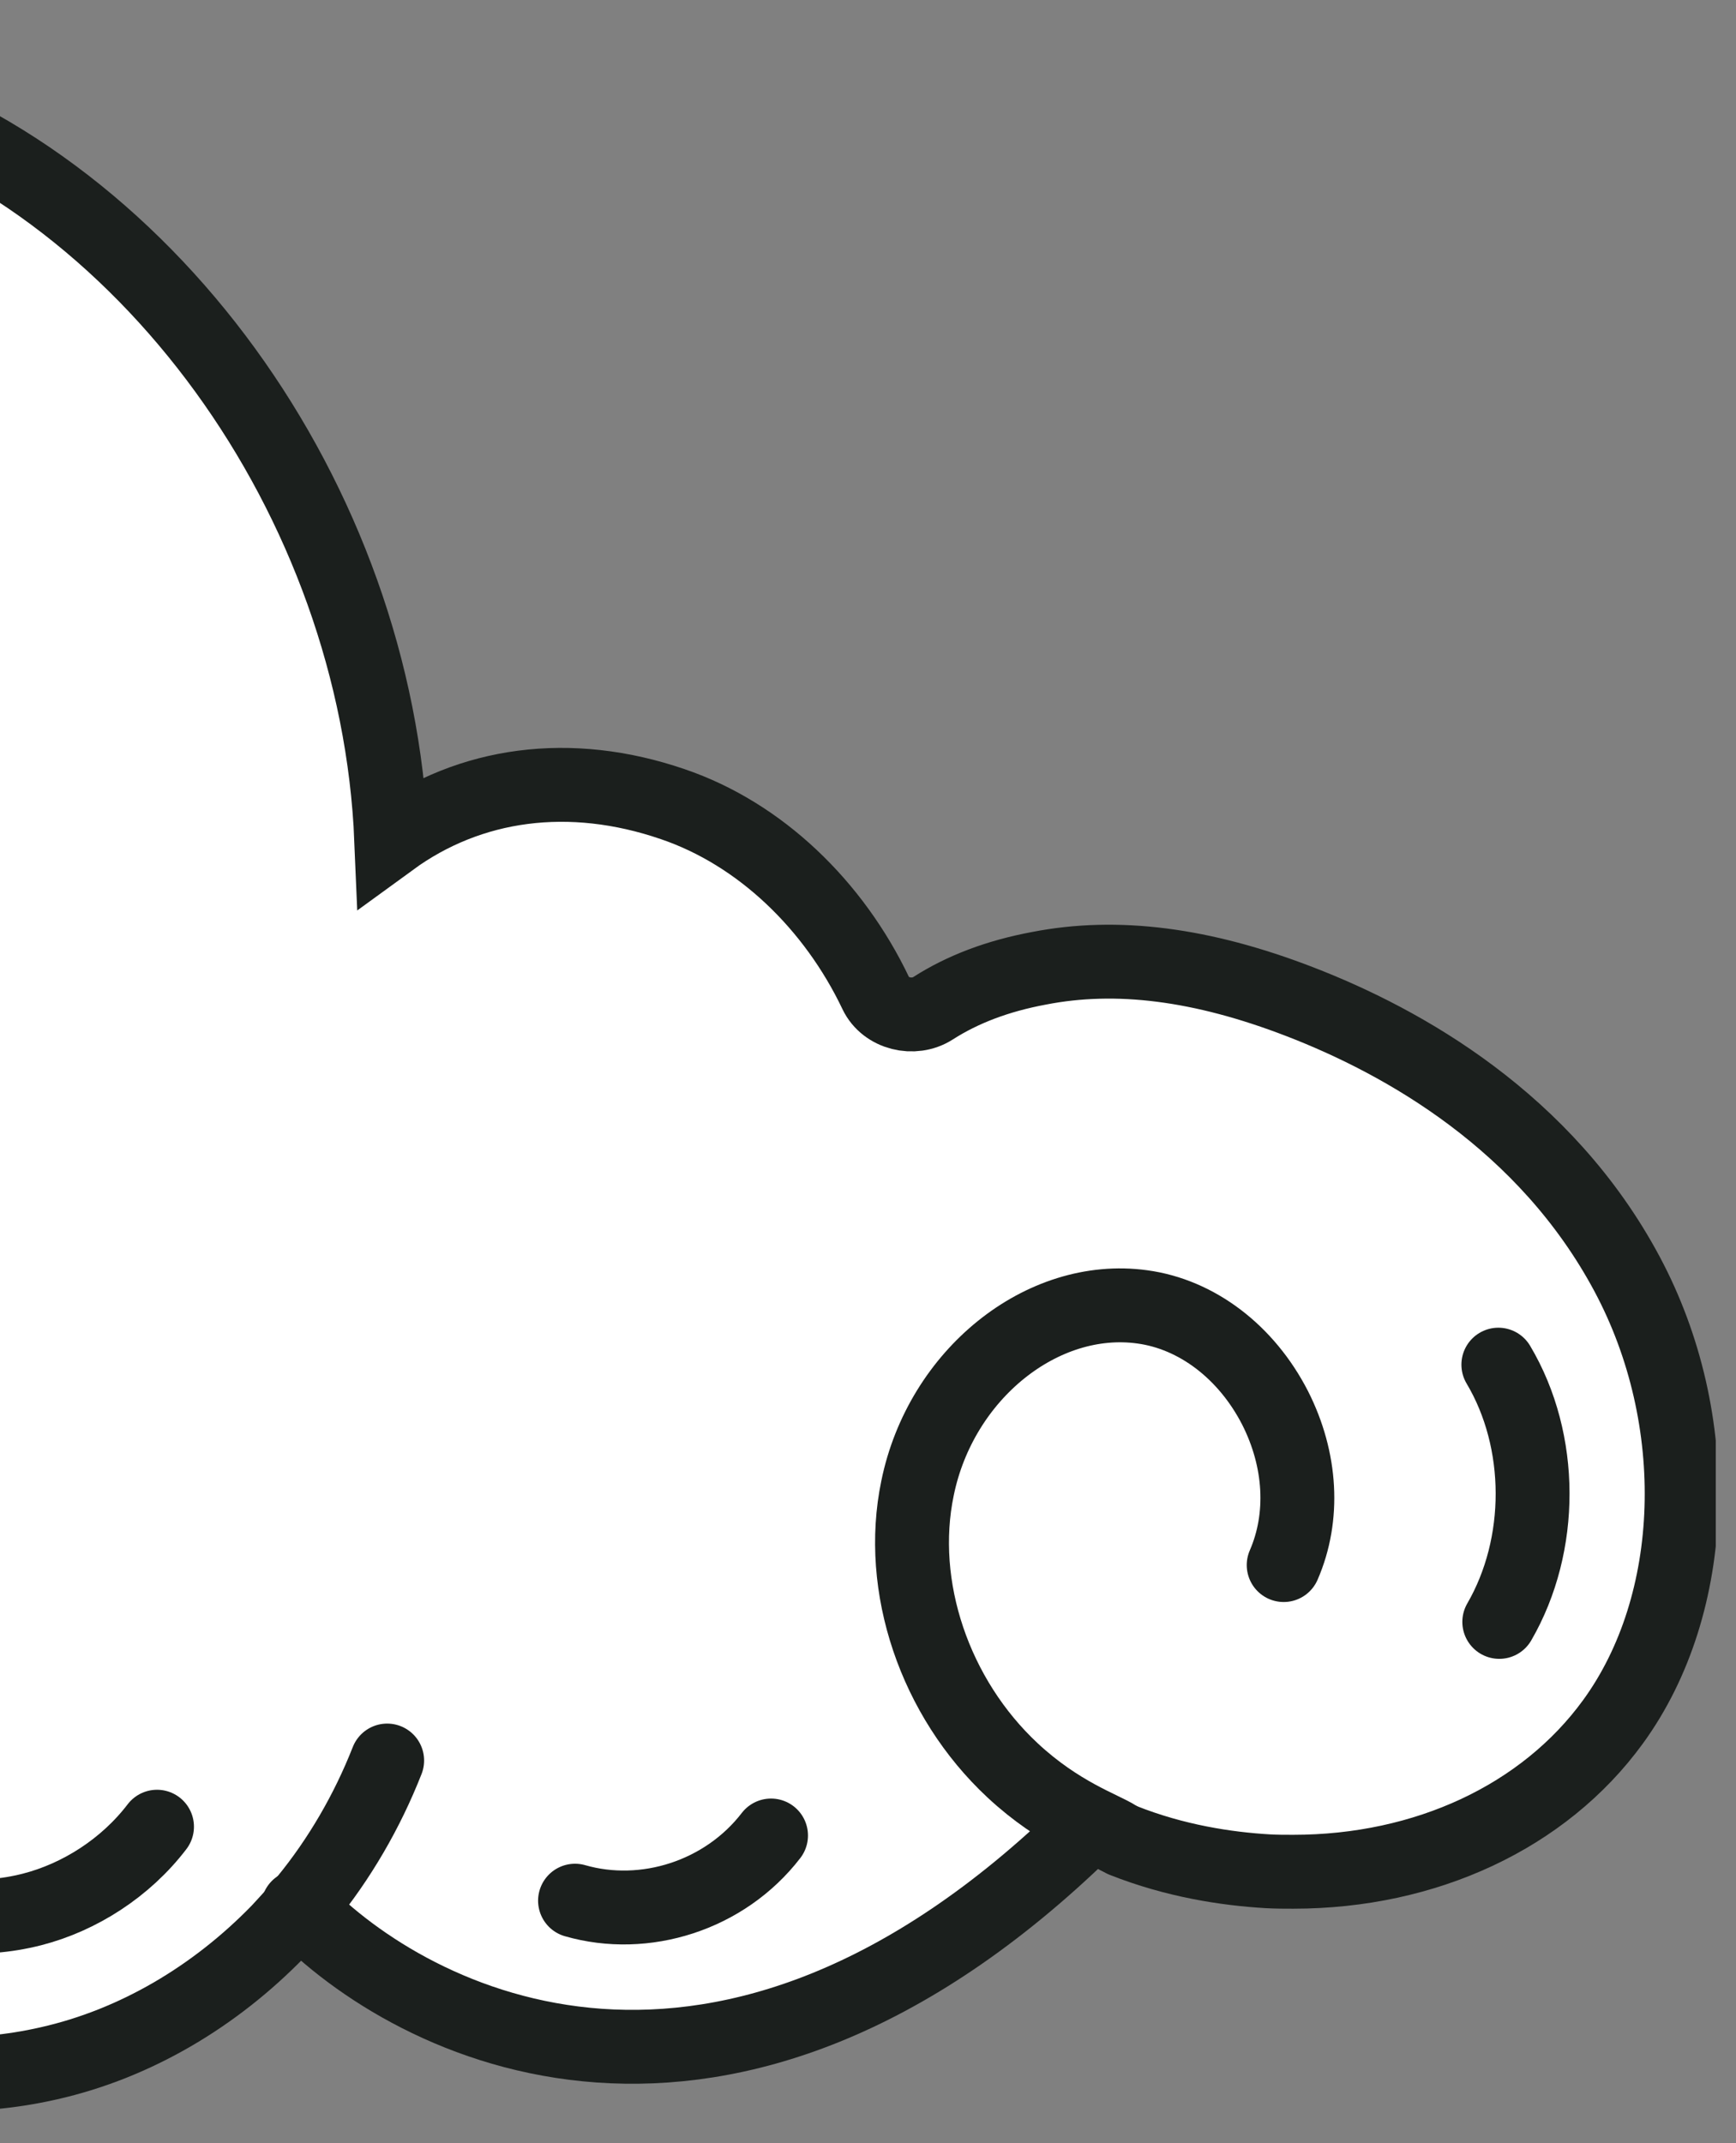
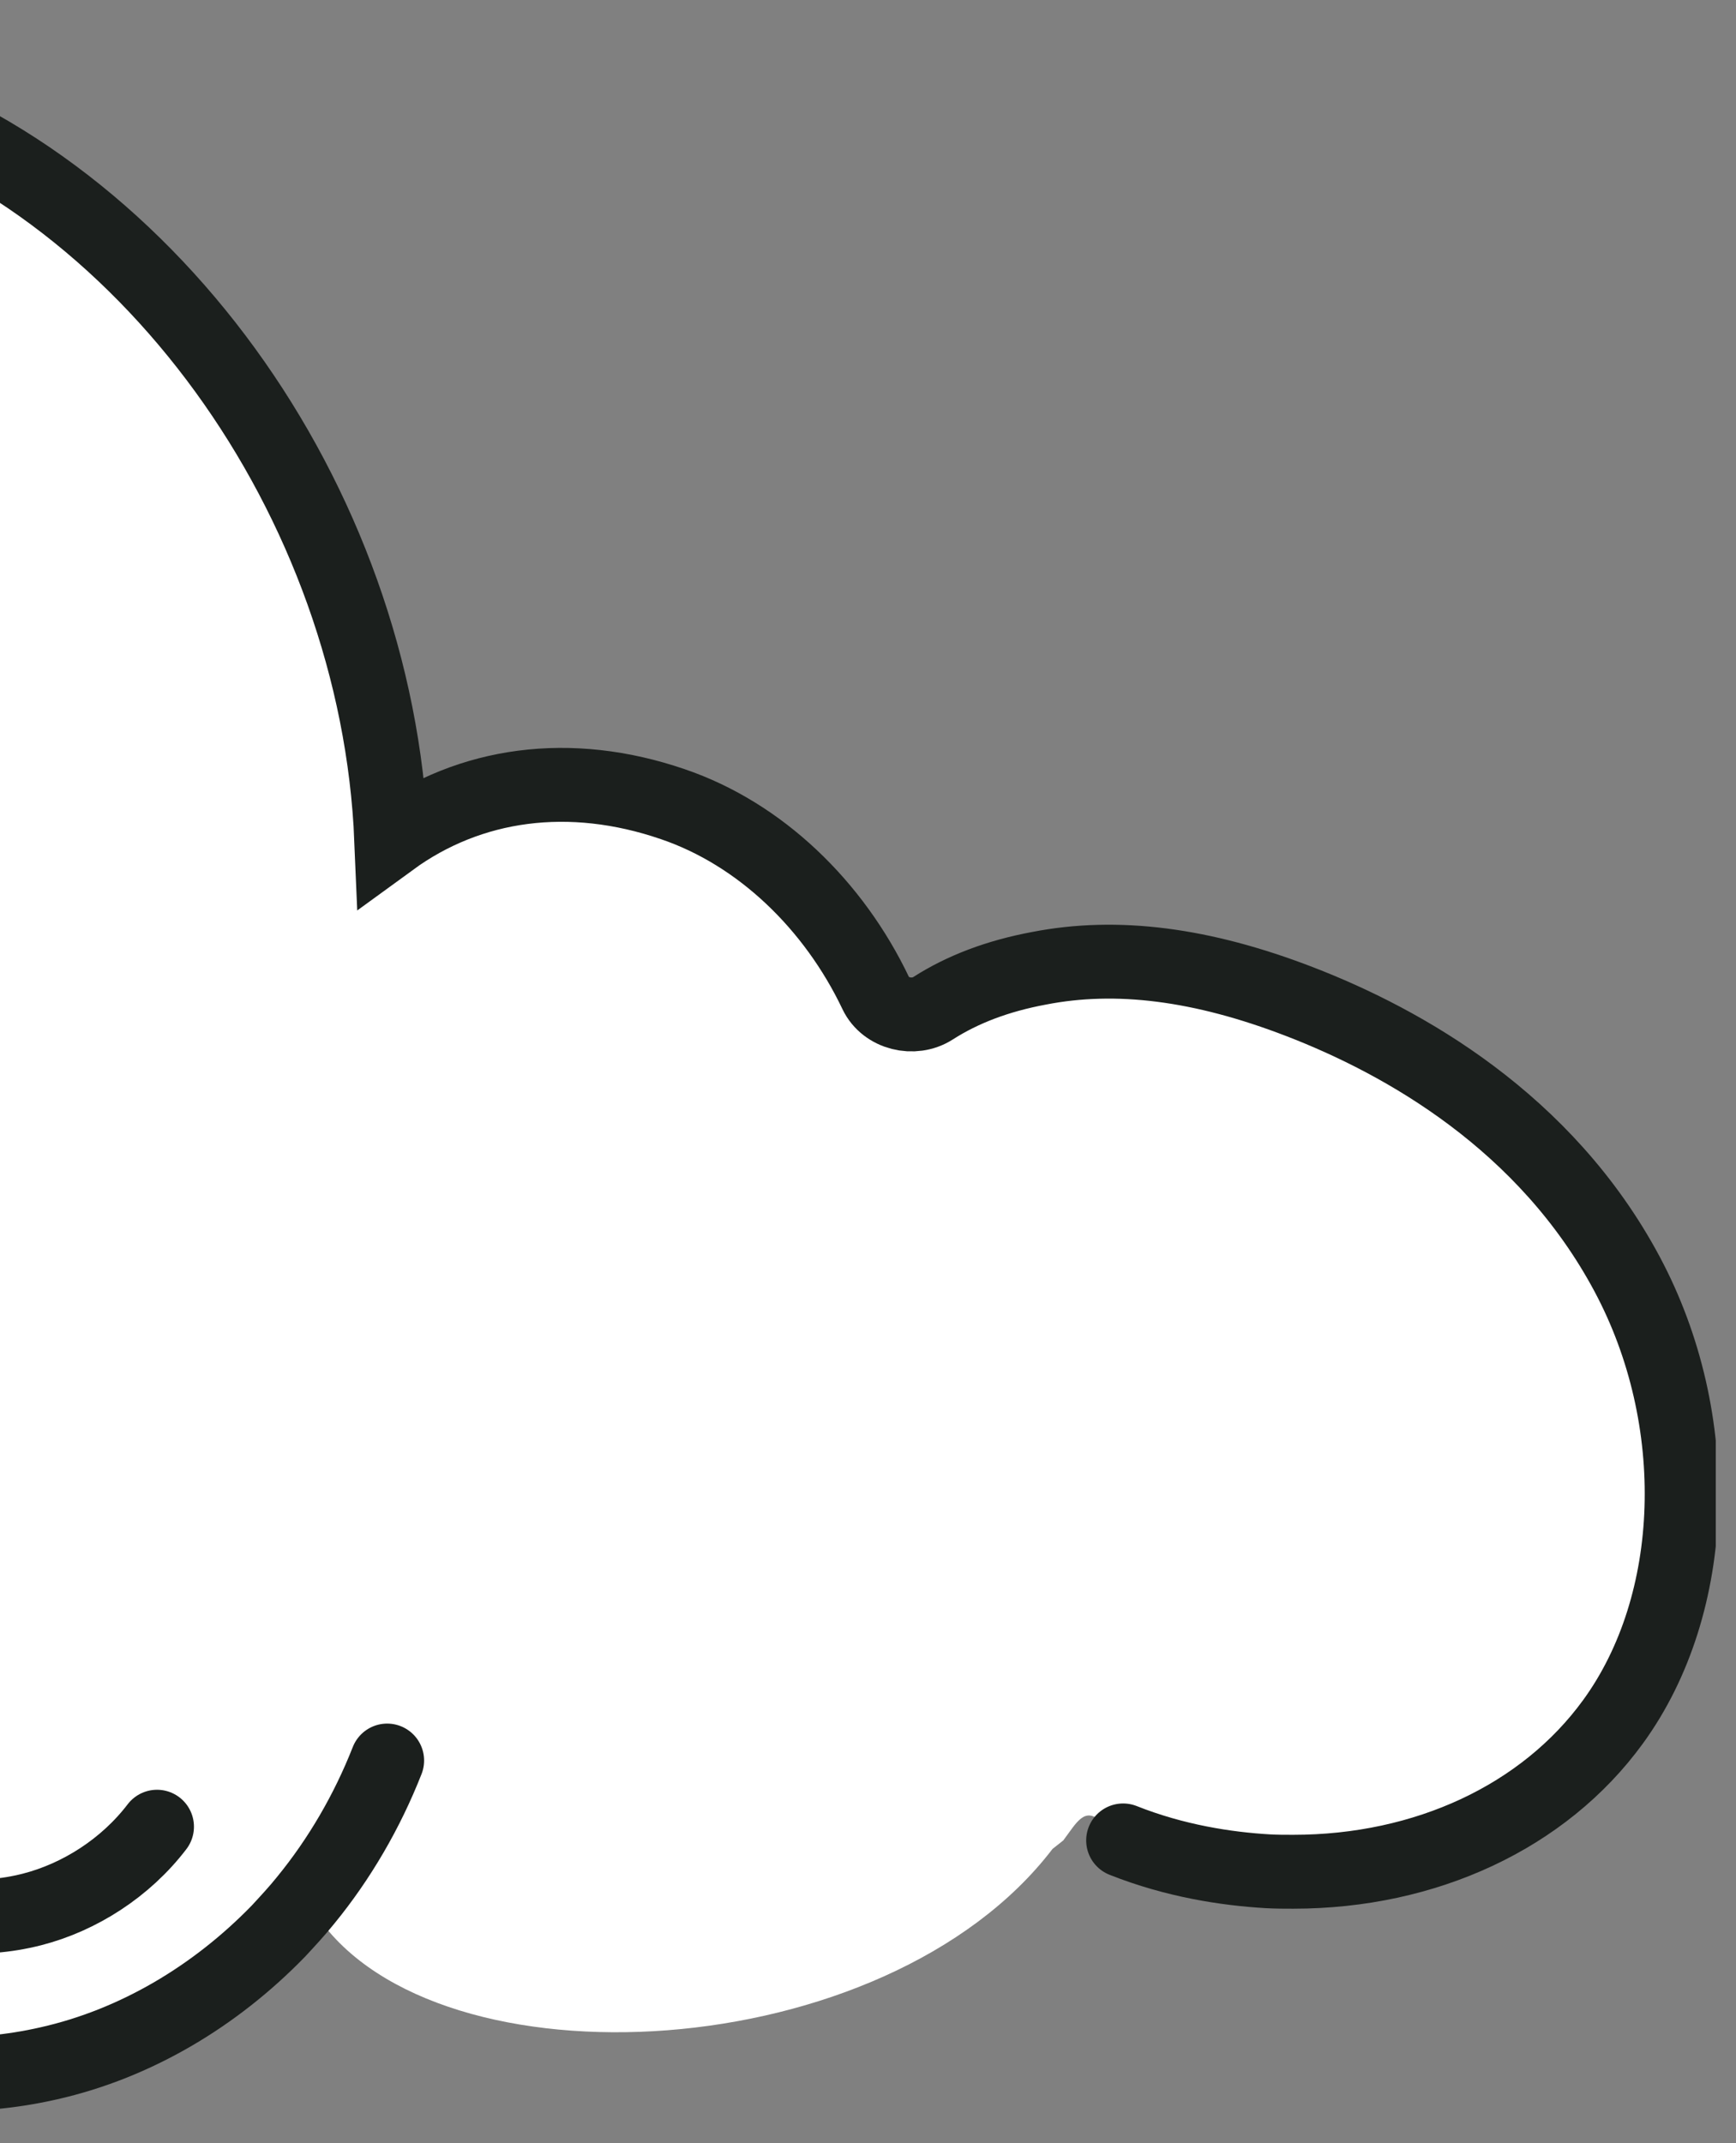
<svg xmlns="http://www.w3.org/2000/svg" width="47" height="58" viewBox="0 0 47 58" fill="none">
  <rect x="0" y="0" width="47" height="58" fill="#808080" stroke="none" />
  <g clip-path="url(#clip0_2260_46471)">
    <path d="M-26.228 35.501C-29.922 29.322 -30.809 21.101 -27.976 14.391C-24.073 5.122 -13.457 -0.261 -4.332 2.378C3.955 4.778 10.211 13.556 10.593 22.732C12.723 21.18 15.432 20.809 18.215 21.764C20.986 22.705 23.221 24.631 24.193 27.574C25.178 26.593 26.491 26.511 28.128 26.206C30.234 25.795 32.537 26.087 35.185 27.108C38.005 28.195 41.847 30.356 44.051 34.48C46.157 38.419 45.997 43.404 43.669 46.6C41.798 49.172 38.596 50.657 35.012 50.657C34.778 50.657 34.557 50.657 34.323 50.644C33.202 50.578 31.811 50.366 30.407 49.809C30.505 49.398 30.143 49.597 29.81 49.292C29.354 48.894 29.156 49.318 28.787 49.809L28.495 50.04C23.975 55.954 11.847 56.603 8.591 51.864C8.32 51.652 8.573 51.321 8.278 51.427C8.056 51.493 7.847 51.639 7.699 51.864C7.625 51.983 7.563 52.129 7.539 52.262C5.827 54.026 3.672 55.312 1.32 55.842C-2.732 56.77 -7.128 55.458 -10.145 52.395C-10.453 52.076 -10.884 51.997 -11.278 52.156C-16.721 54.503 -22.447 55.418 -28.309 54.848C-32.606 54.437 -35.858 53.257 -38.259 51.228C-40.66 49.212 -42.717 45.513 -41.892 41.773C-41.251 38.883 -38.862 36.363 -35.784 35.342C-33.136 34.467 -30.008 34.586 -26.486 35.674L-26.228 35.501Z" fill="white" />
-     <path d="M8.068 51.611C11.181 54.858 19.589 59.068 29.394 49.516" stroke="#1B1F1D" stroke-width="2" stroke-linecap="round" />
    <path d="M8.278 51.427C8.044 51.718 7.797 51.983 7.539 52.261C7.563 52.129 7.625 51.983 7.699 51.864C7.847 51.639 8.056 51.493 8.278 51.427Z" fill="#1B1F1D" />
    <path d="M30.407 49.809C31.811 50.366 33.202 50.578 34.323 50.644C34.557 50.657 34.778 50.657 35.012 50.657C38.596 50.657 41.798 49.172 43.669 46.6C45.997 43.404 46.157 38.419 44.051 34.48C41.847 30.356 38.005 28.195 35.185 27.108C32.537 26.087 30.234 25.795 28.128 26.206C27.017 26.413 26.065 26.772 25.26 27.288C24.74 27.622 23.977 27.439 23.711 26.881C22.576 24.498 20.584 22.569 18.215 21.764C15.432 20.809 12.723 21.18 10.593 22.732C10.211 13.556 3.955 4.778 -4.332 2.378C-13.457 -0.261 -24.073 5.122 -27.976 14.391C-30.809 21.101 -29.922 29.322 -26.228 35.501C-24.811 37.861 -23.001 39.917 -20.834 41.481" stroke="#1B1F1D" stroke-width="2" stroke-miterlimit="10" stroke-linecap="round" />
-     <path d="M34.754 42.357C35.32 41.057 35.234 39.506 34.52 38.1C33.744 36.589 32.402 35.568 30.924 35.369C28.215 34.997 25.469 37.199 24.841 40.275C24.286 42.94 25.308 45.95 27.414 47.913C28.685 49.097 29.864 49.474 30.246 49.726" stroke="#1B1F1D" stroke-width="2" stroke-miterlimit="10" stroke-linecap="round" />
    <path d="M10.482 47.647C9.94 49.026 9.189 50.313 8.278 51.426C8.044 51.718 7.797 51.983 7.539 52.262C5.827 54.025 3.672 55.312 1.32 55.842C-2.732 56.77 -7.128 55.458 -10.145 52.395C-10.453 52.076 -10.884 51.997 -11.278 52.156C-16.721 54.503 -22.447 55.418 -28.309 54.848C-32.606 54.437 -35.858 53.256 -38.259 51.228C-40.66 49.212 -42.717 45.513 -41.892 41.773C-41.251 38.883 -38.862 36.363 -35.784 35.342C-33.136 34.467 -30.008 34.586 -26.486 35.673" stroke="#1B1F1D" stroke-width="2" stroke-miterlimit="10" stroke-linecap="round" />
    <path d="M4.251 49.438C3.401 50.551 2.157 51.347 0.864 51.678C-0.552 52.037 -1.968 51.891 -3.31 51.281" stroke="#1B1F1D" stroke-width="2" stroke-miterlimit="10" stroke-linecap="round" />
-     <path d="M20.875 49.676C19.619 51.307 17.452 51.983 15.568 51.44" stroke="#1B1F1D" stroke-width="2" stroke-miterlimit="10" stroke-linecap="round" />
-     <path d="M40.566 36.933C41.798 39.002 41.798 41.813 40.591 43.895" stroke="#1B1F1D" stroke-width="2" stroke-miterlimit="10" stroke-linecap="round" />
  </g>
  <defs>
    <clipPath id="clip0_2260_46471">
      <rect width="89.452" height="56.422" fill="white" transform="translate(-43 0.707)" />
    </clipPath>
  </defs>
</svg>